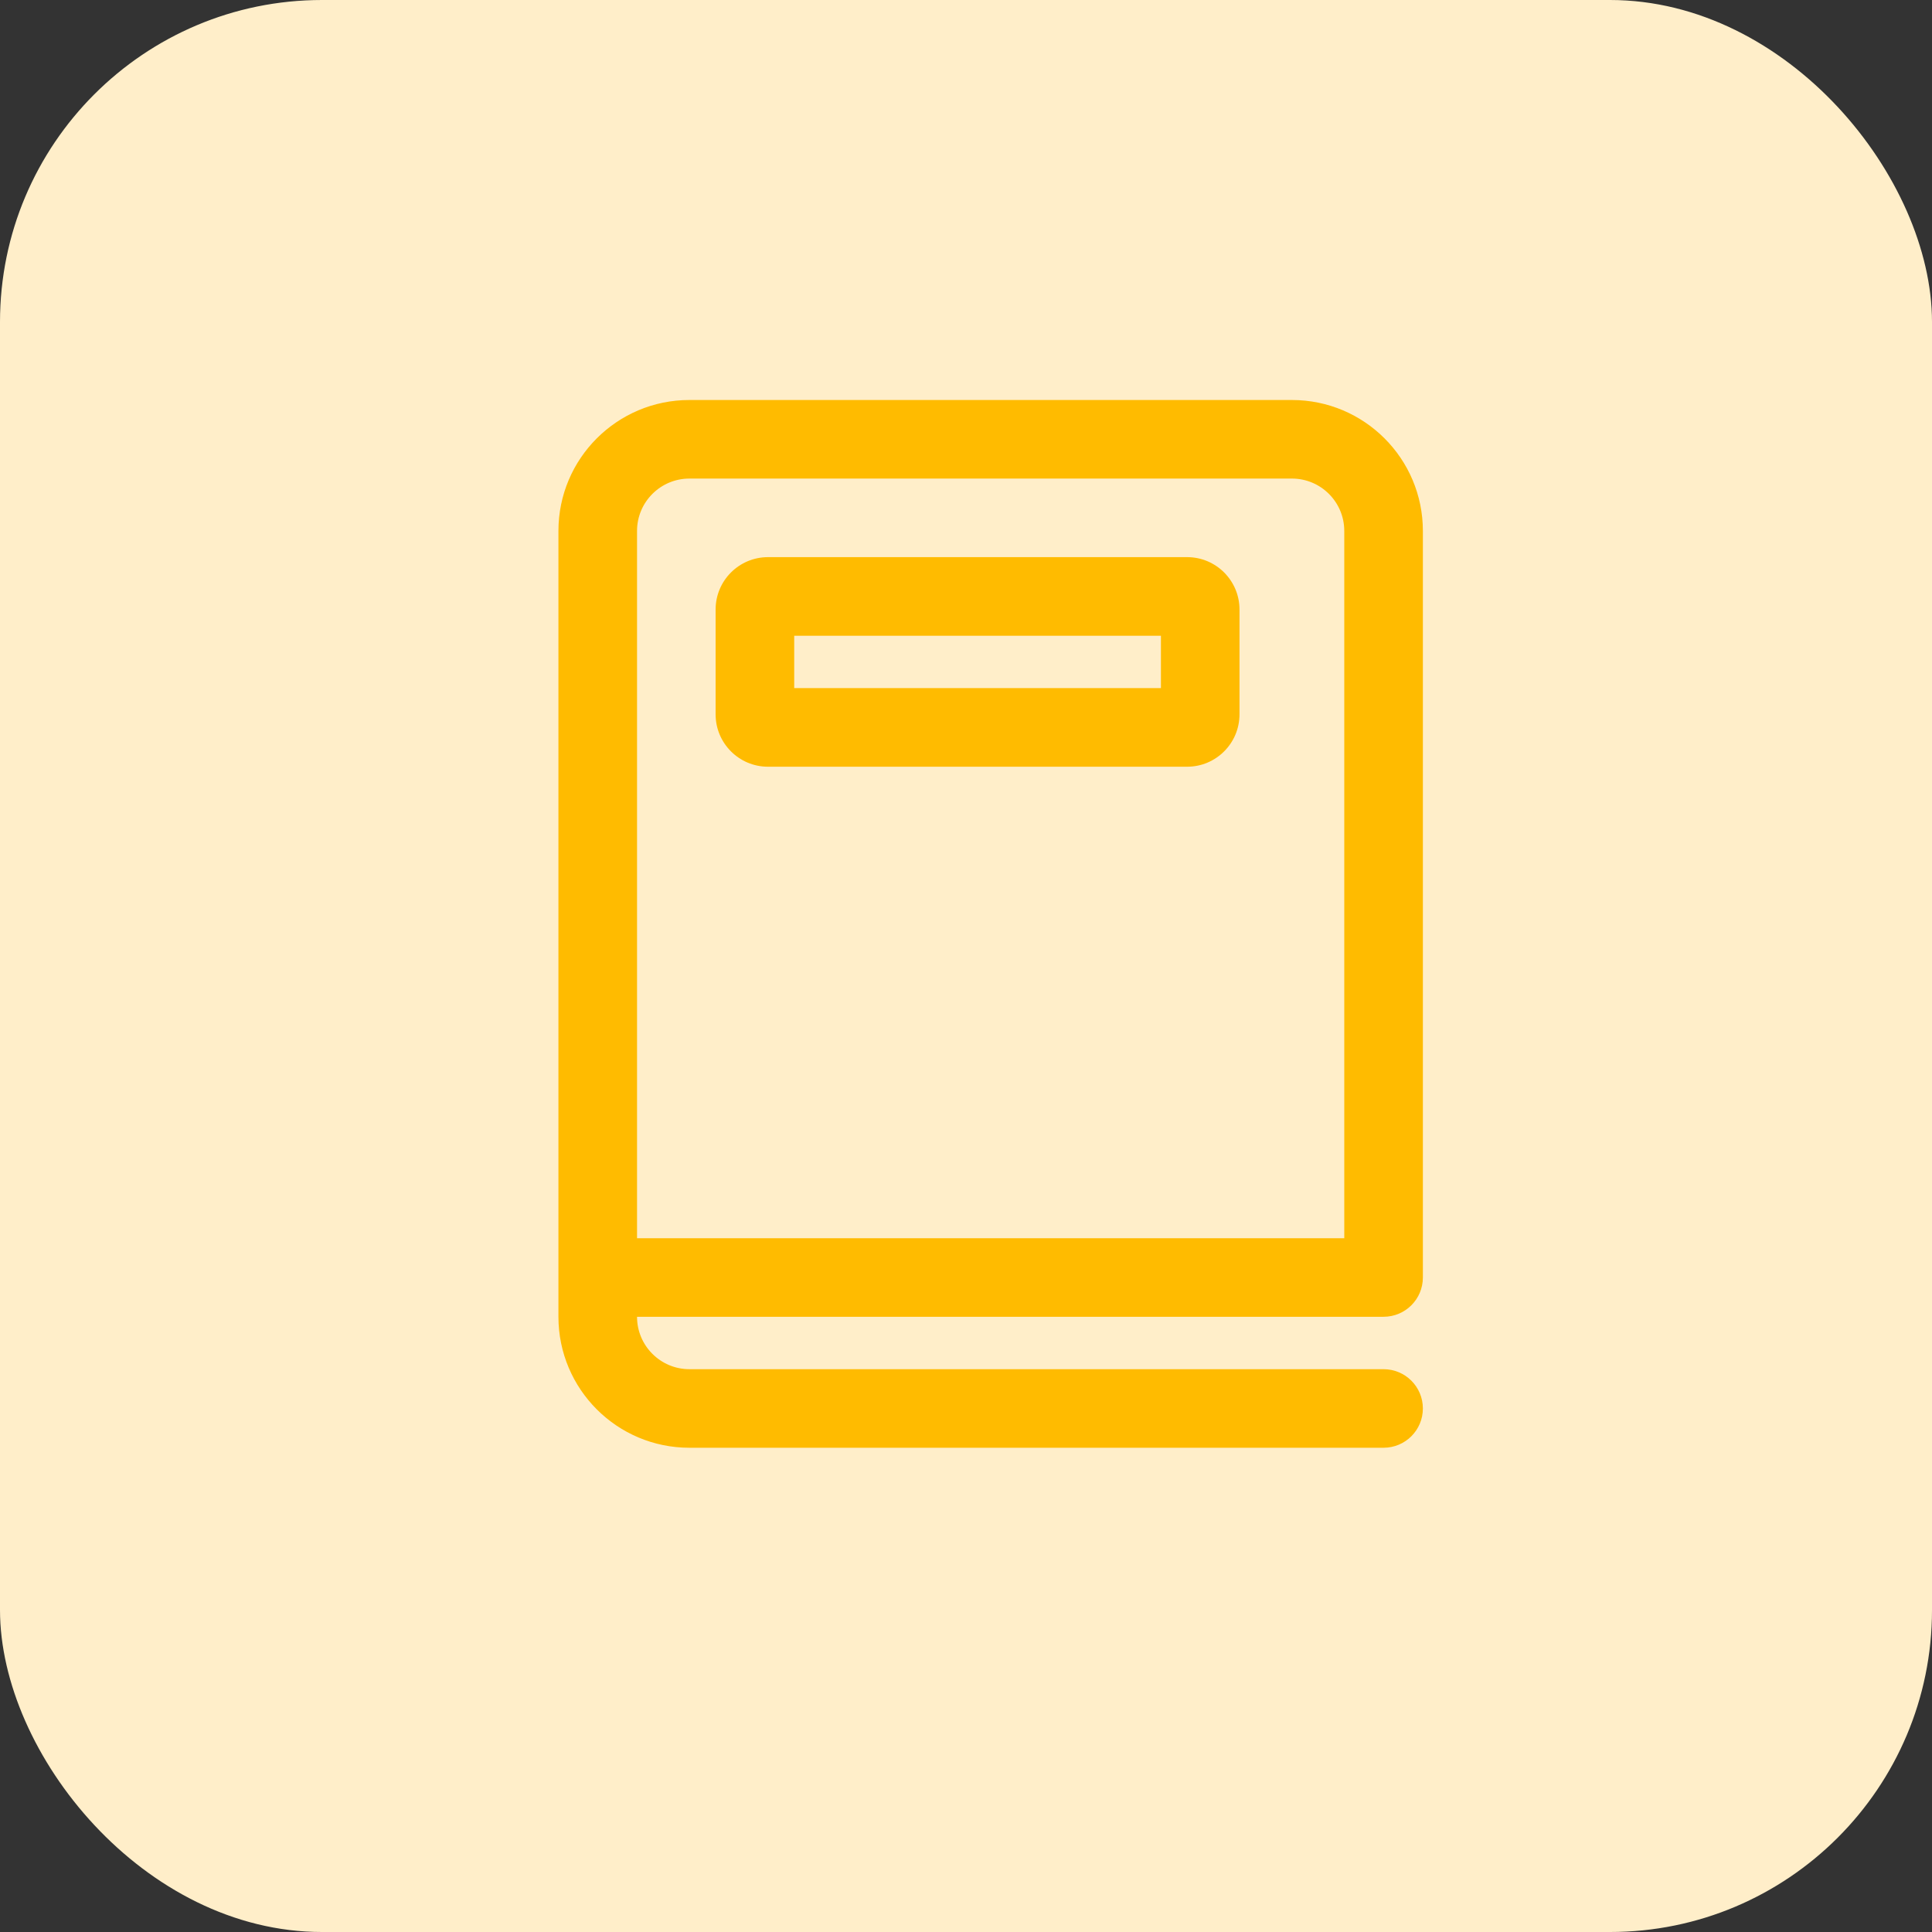
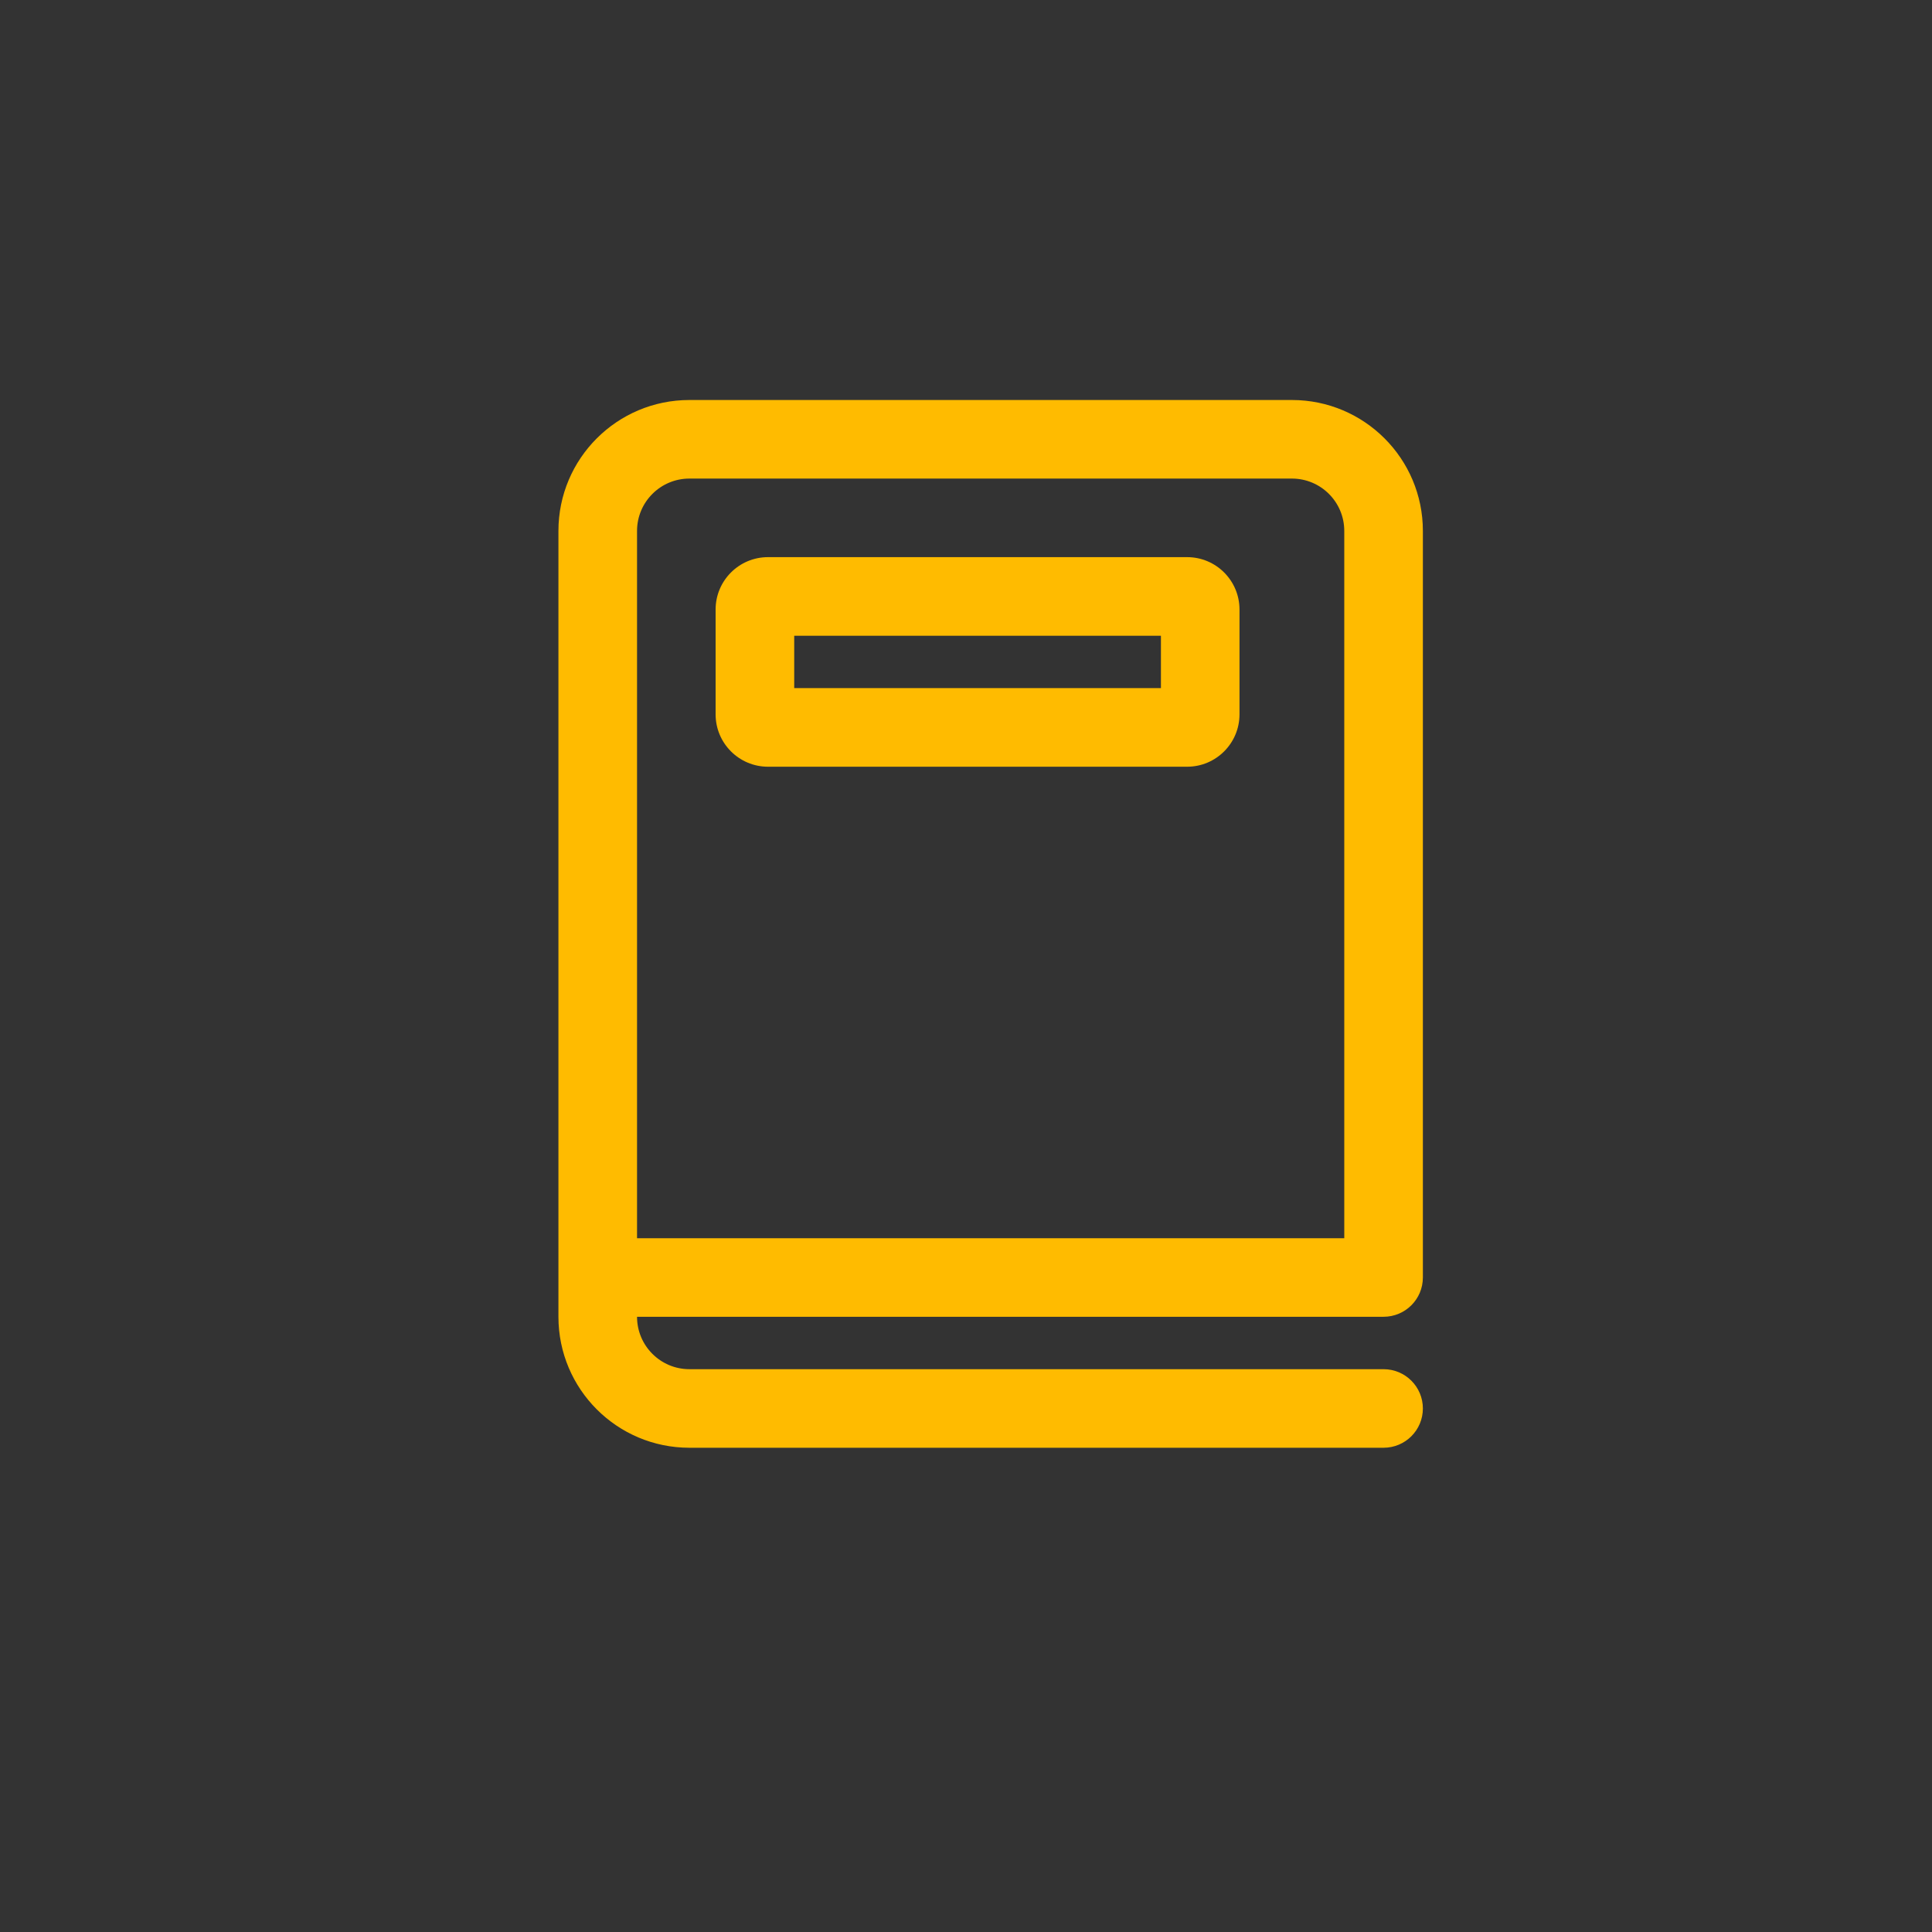
<svg xmlns="http://www.w3.org/2000/svg" width="48" height="48" viewBox="0 0 48 48" fill="none">
  <rect x="0" y="0" width="48" height="48" fill="#333333" stroke="none" />
-   <rect width="48" height="48" rx="8" fill="#FFEEC9" />
  <path d="M17.779 15.144C17.779 14.425 18.362 13.842 19.081 13.842H29.494C30.212 13.842 30.795 14.425 30.795 15.144V17.747C30.795 18.466 30.212 19.049 29.494 19.049H19.081C18.362 19.049 17.779 18.466 17.779 17.747V15.144ZM19.732 17.096H28.843V15.795H19.732V17.096ZM13.874 13.191C13.874 11.394 15.331 9.938 17.128 9.938H32.097C33.894 9.938 35.351 11.394 35.351 13.191V31.739C35.351 32.278 34.914 32.715 34.374 32.715H15.827C15.827 33.434 16.41 34.017 17.128 34.017H34.374C34.914 34.017 35.351 34.454 35.351 34.993C35.351 35.532 34.914 35.969 34.374 35.969H17.128C15.331 35.969 13.874 34.512 13.874 32.715V13.191ZM15.827 30.763H33.398V13.191C33.398 12.473 32.816 11.89 32.097 11.89H17.128C16.41 11.89 15.827 12.473 15.827 13.191V30.763Z" fill="#FFBB00" />
</svg>